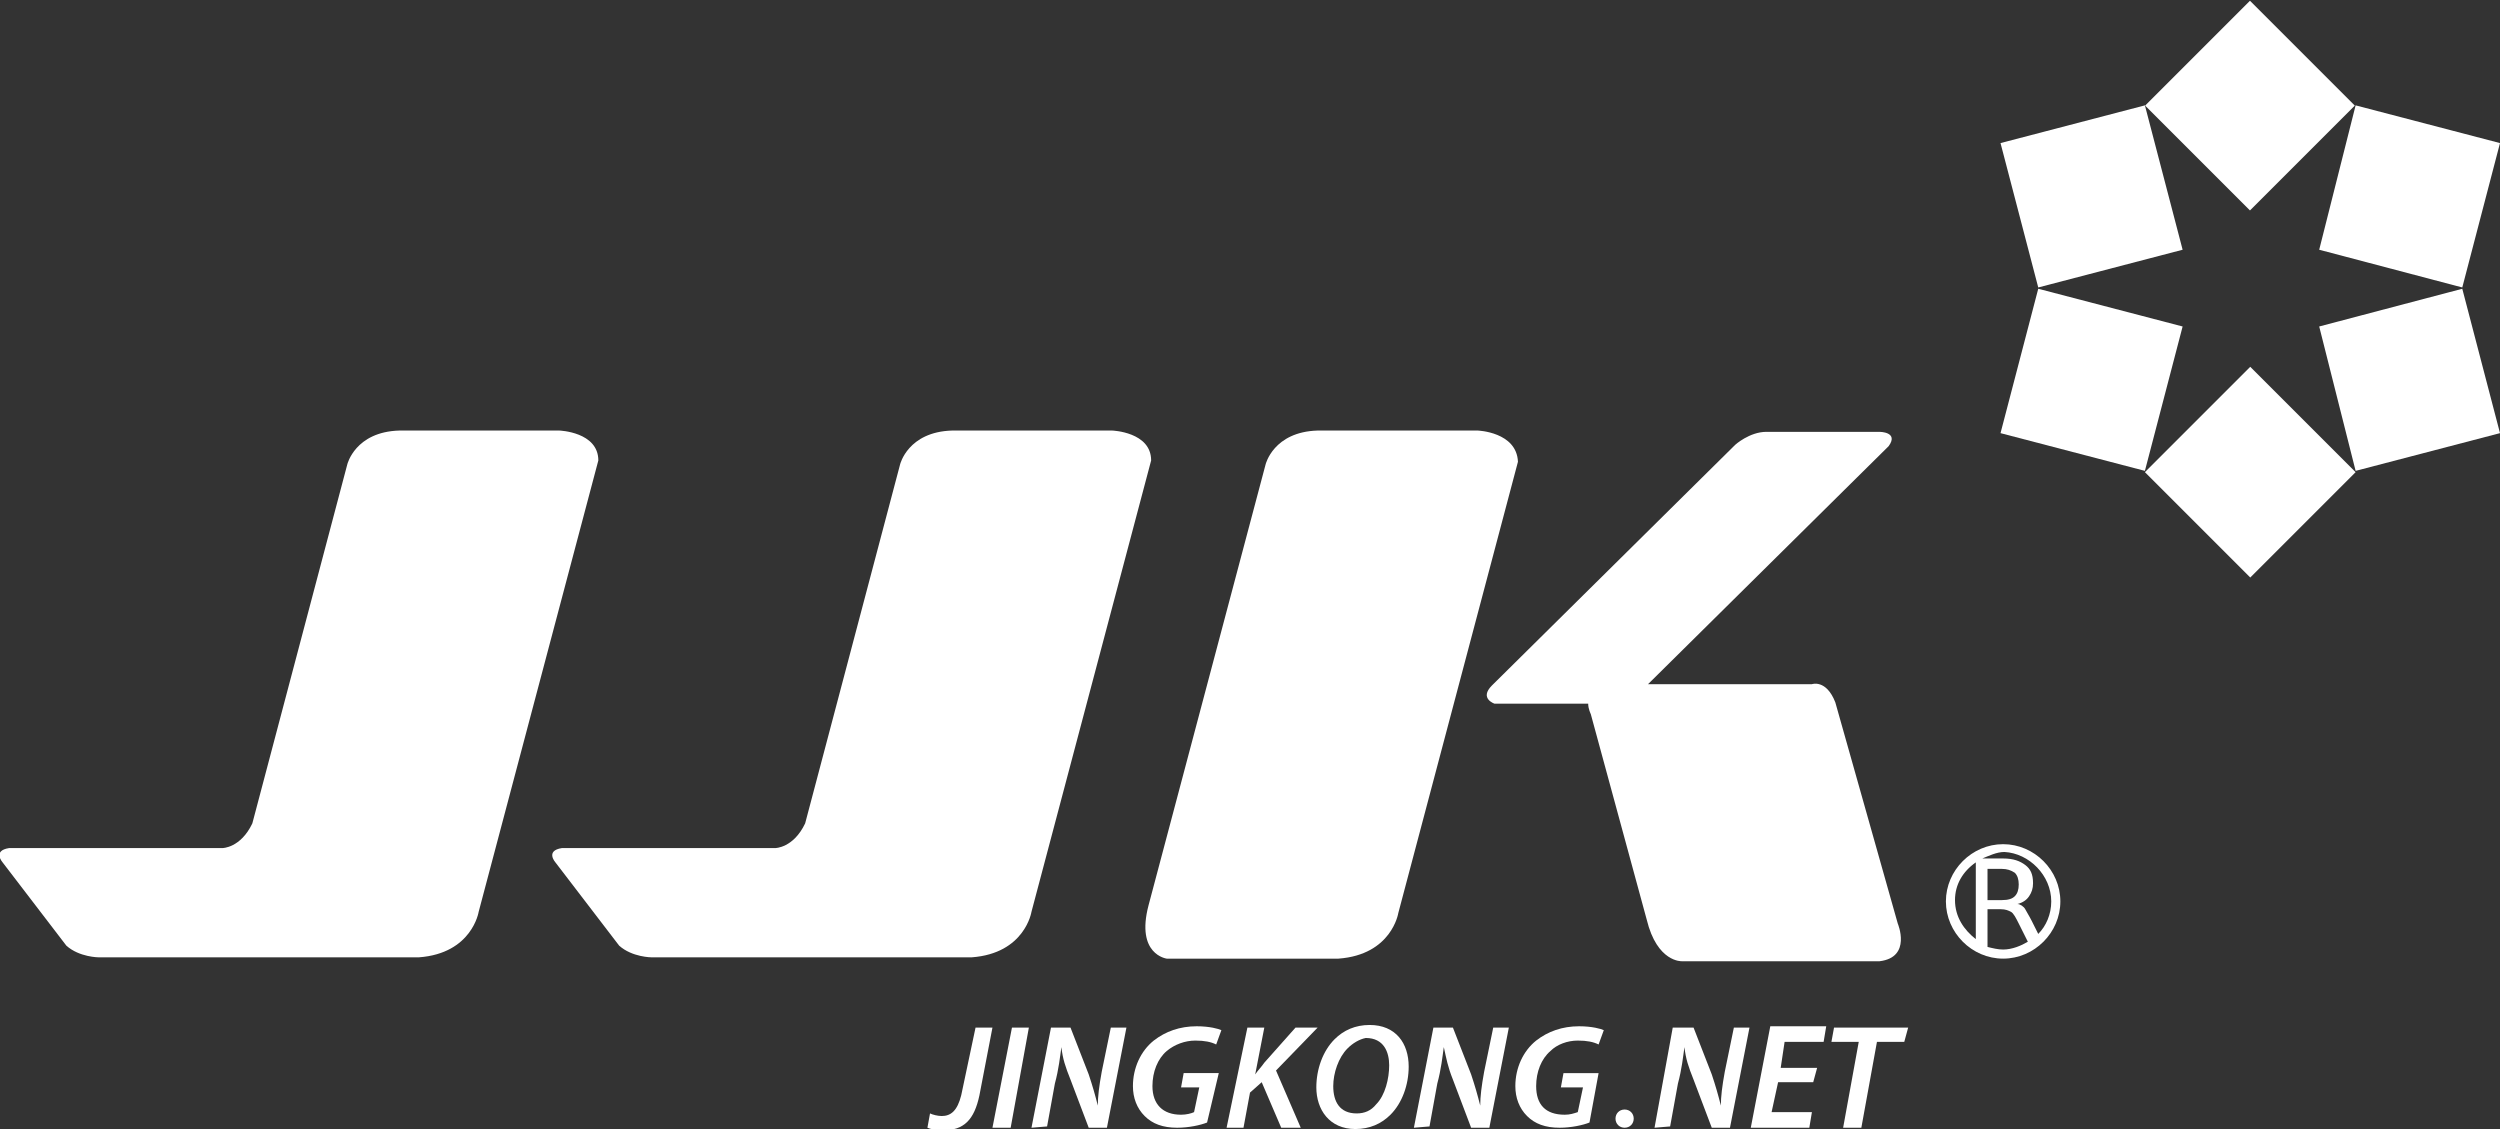
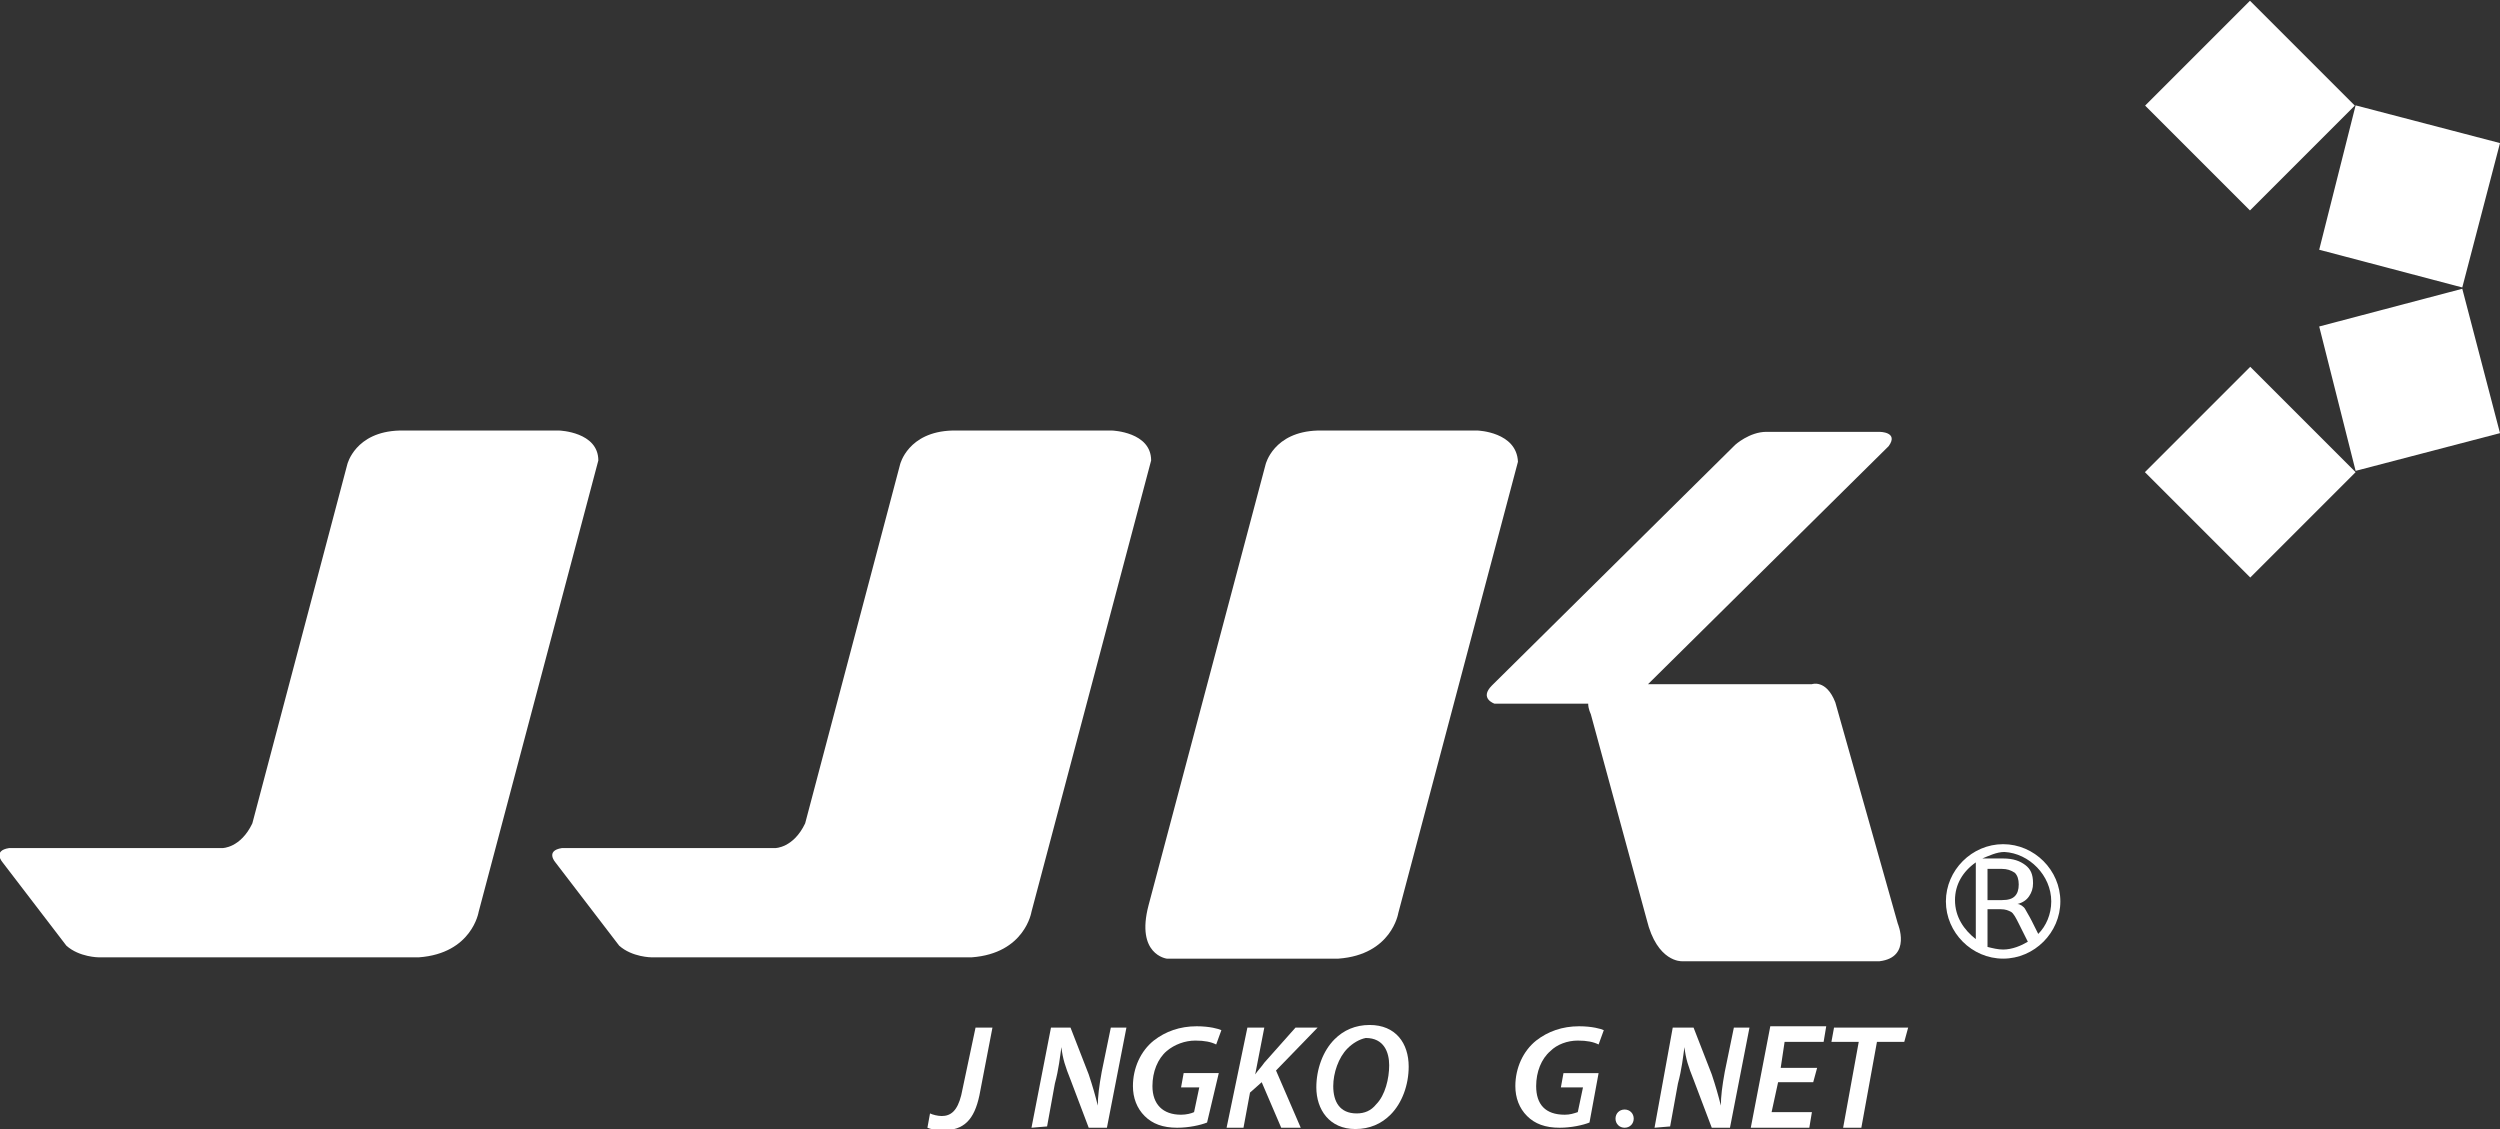
<svg xmlns="http://www.w3.org/2000/svg" version="1.1" id="图层_1" x="0px" y="0px" viewBox="0 0 192.2 86.8" style="enable-background:new 0 0 192.2 86.8;" xml:space="preserve">
  <rect x="0" y="0" width="192.2" height="86.8" fill="#333333" stroke="none" />
  <style type="text/css">
	.st0{fill:#FFFFFF;}
</style>
  <g>
-     <polygon class="st0" points="79.1,79 77.7,86.7 76.3,86.7 77.8,79  " />
    <polygon class="st0" points="139.4,83.2 136.7,83.2 136.2,85.5 139.3,85.5 139.1,86.7 134.6,86.7 136.1,78.9 140.4,78.9    140.2,80.1 137.2,80.1 136.9,82.1 139.7,82.1  " />
    <polygon class="st0" points="142.9,80.1 140.8,80.1 141,79 146.7,79 146.4,80.1 144.3,80.1 143.1,86.7 141.7,86.7  " />
    <rect x="167.3" y="2.4" transform="matrix(0.707 -0.707 0.707 0.707 44.94 124.703)" class="st0" width="11.4" height="11.4" />
    <polygon class="st0" points="173,44.4 164.9,36.3 173,28.2 181.1,36.3  " />
    <polygon class="st0" points="181.1,36.2 178.3,25.1 189.3,22.2 192.2,33.3  " />
-     <polygon class="st0" points="164.9,36.2 167.8,25.1 156.7,22.2 153.8,33.3  " />
-     <polygon class="st0" points="164.9,8.1 167.8,19.2 156.7,22.1 153.8,11  " />
    <polygon class="st0" points="181.1,8.1 178.3,19.2 189.3,22.1 192.2,11  " />
    <path class="st0" d="M113.6,33.1h-12.3c-3.4,0.1-4,2.6-4,2.6l-9,33.9c-1,3.8,1.4,4.1,1.4,4.1h13.2c4.1-0.3,4.6-3.5,4.6-3.5   l9.2-34.7C116.6,33.2,113.6,33.1,113.6,33.1" />
    <path class="st0" d="M85.5,33.1H73.2c-3.4,0.1-4,2.6-4,2.6l-7.3,27.6c-0.9,1.9-2.3,1.9-2.3,1.9H43.2c-1.3,0.2-0.5,1.1-0.5,1.1   l4.9,6.4c1,0.9,2.5,0.9,2.5,0.9h11.4h11.5h1.7c4.1-0.3,4.6-3.5,4.6-3.5l9.2-34.7C88.5,33.2,85.5,33.1,85.5,33.1" />
    <path class="st0" d="M145.9,71L141.1,54c-0.7-1.8-1.8-1.4-1.8-1.4h-12.6l18.5-18.3c0.8-1.1-0.7-1.1-0.7-1.1h-8.7   c-1.3,0-2.4,1-2.4,1l-18.7,18.5c-1,1,0.2,1.4,0.2,1.4h7.2c0,0.4,0.2,0.8,0.2,0.8l4.3,15.8c0.8,3.3,2.7,3.2,2.7,3.2h15.2   C147,73.6,145.9,71,145.9,71" />
    <path class="st0" d="M43,33.1H30.7c-3.4,0.1-4,2.6-4,2.6l-7.3,27.6c-0.9,1.9-2.3,1.9-2.3,1.9H0.7c-1.3,0.2-0.5,1.1-0.5,1.1l4.9,6.4   c1,0.9,2.5,0.9,2.5,0.9h11.4h11.5h1.7c4.1-0.3,4.6-3.5,4.6-3.5l9.2-34.7C46,33.2,43,33.1,43,33.1" />
-     <path class="st0" d="M75,79h1.3l-1,5.2c-0.4,1.9-1.2,2.7-2.8,2.7c-0.5,0-1-0.1-1.2-0.2l0.2-1.1c0.2,0.1,0.6,0.2,0.9,0.2   c0.7,0,1.2-0.4,1.5-1.6L75,79z" />
+     <path class="st0" d="M75,79h1.3l-1,5.2c-0.4,1.9-1.2,2.7-2.8,2.7c-0.5,0-1-0.1-1.2-0.2l0.2-1.1c0.2,0.1,0.6,0.2,0.9,0.2   c0.7,0,1.2-0.4,1.5-1.6z" />
    <path class="st0" d="M79.3,86.7l1.5-7.7h1.5l1.4,3.6c0.3,0.9,0.5,1.6,0.7,2.4h0c0-0.7,0.1-1.5,0.3-2.6l0.7-3.4h1.2l-1.5,7.7h-1.4   L82.3,83c-0.4-1-0.6-1.6-0.7-2.5h0c-0.1,0.7-0.2,1.7-0.5,2.8l-0.6,3.3L79.3,86.7L79.3,86.7z" />
    <path class="st0" d="M92.8,86.3c-0.5,0.2-1.4,0.4-2.3,0.4c-1.1,0-1.9-0.3-2.5-0.9c-0.6-0.6-0.9-1.4-0.9-2.3c0-1.4,0.6-2.7,1.6-3.5   c0.9-0.7,2-1.1,3.3-1.1c1,0,1.7,0.2,1.9,0.3l-0.4,1.1c-0.4-0.2-0.9-0.3-1.6-0.3c-0.8,0-1.6,0.3-2.2,0.8c-0.7,0.6-1.1,1.6-1.1,2.7   c0,1.4,0.8,2.2,2.2,2.2c0.4,0,0.8-0.1,1-0.2l0.4-1.9h-1.4l0.2-1.1h2.7L92.8,86.3z" />
    <path class="st0" d="M95.9,79h1.3l-0.7,3.6h0c0.2-0.3,0.5-0.6,0.7-0.9l2.4-2.7h1.7l-3.2,3.3l1.9,4.4h-1.5l-1.5-3.5l-0.9,0.8   l-0.5,2.7h-1.3L95.9,79z" />
    <path class="st0" d="M103.6,80.6c-0.7,0.7-1.1,1.9-1.1,2.9c0,1.2,0.5,2.1,1.8,2.1c0.6,0,1.1-0.2,1.5-0.7c0.7-0.7,1-2,1-3   c0-1-0.4-2.1-1.8-2.1C104.5,79.9,104,80.2,103.6,80.6 M108.3,82c0,1.4-0.5,2.8-1.4,3.7c-0.7,0.7-1.6,1.1-2.7,1.1c-2,0-3-1.5-3-3.2   c0-1.4,0.5-2.8,1.4-3.7c0.7-0.7,1.6-1.1,2.7-1.1C107.3,78.8,108.3,80.2,108.3,82" />
-     <path class="st0" d="M108.7,86.7l1.5-7.7h1.5l1.4,3.6c0.3,0.9,0.5,1.6,0.7,2.4h0c0-0.7,0.1-1.5,0.3-2.6l0.7-3.4h1.2l-1.5,7.7h-1.4   l-1.4-3.7c-0.4-1-0.5-1.6-0.7-2.5h0c-0.1,0.7-0.2,1.7-0.5,2.8l-0.6,3.3L108.7,86.7L108.7,86.7z" />
    <path class="st0" d="M122.2,86.3c-0.5,0.2-1.4,0.4-2.3,0.4c-1.1,0-1.9-0.3-2.5-0.9c-0.6-0.6-0.9-1.4-0.9-2.3c0-1.4,0.6-2.7,1.6-3.5   c0.9-0.7,2-1.1,3.3-1.1c1,0,1.7,0.2,1.9,0.3l-0.4,1.1c-0.4-0.2-0.9-0.3-1.6-0.3c-0.8,0-1.6,0.3-2.1,0.8c-0.7,0.6-1.1,1.6-1.1,2.7   c0,1.4,0.7,2.2,2.2,2.2c0.4,0,0.7-0.1,1-0.2l0.4-1.9H120l0.2-1.1h2.7L122.2,86.3z" />
    <path class="st0" d="M127.2,86.7l1.4-7.7h1.6l1.4,3.6c0.3,0.9,0.5,1.6,0.7,2.4h0c0-0.7,0.1-1.5,0.3-2.6l0.7-3.4h1.2l-1.5,7.7h-1.4   l-1.4-3.7c-0.4-1-0.6-1.6-0.7-2.5h0c-0.1,0.7-0.2,1.7-0.5,2.8l-0.6,3.3L127.2,86.7L127.2,86.7z" />
    <path class="st0" d="M157.7,69.3c0,1-0.4,1.9-1,2.5l-0.5-1c-0.2-0.4-0.4-0.7-0.5-0.9s-0.4-0.4-0.6-0.4c0.4-0.1,0.7-0.3,0.9-0.6   c0.2-0.3,0.3-0.6,0.3-1c0-0.7-0.2-1.1-0.6-1.4c-0.4-0.3-0.9-0.5-1.7-0.5h-1.6c0.5-0.2,1.1-0.5,1.7-0.5   C156,65.6,157.7,67.3,157.7,69.3 M151.9,66.3v5.9c-0.9-0.7-1.6-1.7-1.6-3C150.3,68,150.9,67,151.9,66.3 M152.8,66.8h1.1   c0.4,0,0.7,0.1,1,0.3c0.2,0.2,0.3,0.5,0.3,0.9c0,0.4-0.1,0.7-0.3,0.9c-0.2,0.2-0.5,0.3-1,0.3h-1.1V66.8z M154,73   c-0.4,0-0.8-0.1-1.2-0.2v-2.9h1c0.4,0,0.6,0.1,0.8,0.2c0.2,0.1,0.4,0.5,0.6,0.9l0.7,1.4C155.4,72.7,154.7,73,154,73 M158.4,69.3   c0-2.4-2-4.4-4.4-4.4c-2.4,0-4.4,2-4.4,4.4c0,2.4,2,4.4,4.4,4.4C156.4,73.7,158.4,71.7,158.4,69.3" />
    <path class="st0" d="M124.9,86.7c0.4,0,0.7-0.3,0.7-0.7c0-0.4-0.3-0.7-0.7-0.7c-0.4,0-0.7,0.3-0.7,0.7   C124.2,86.4,124.5,86.7,124.9,86.7" />
  </g>
</svg>